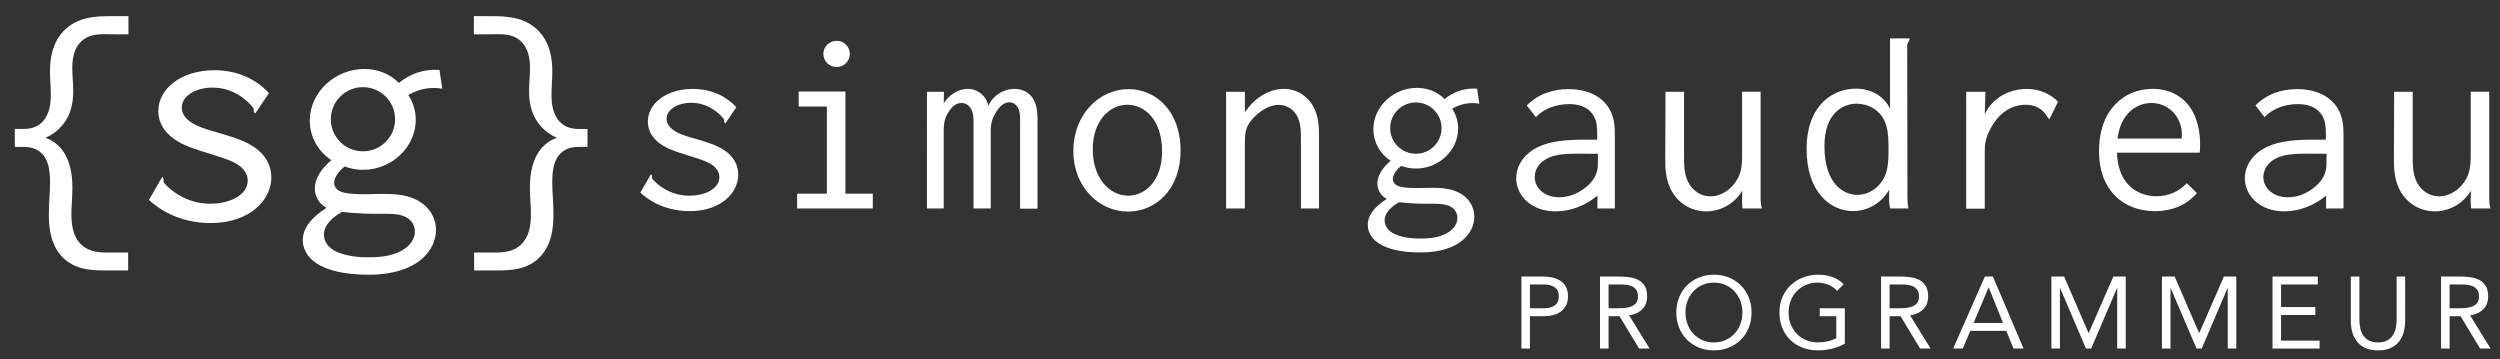
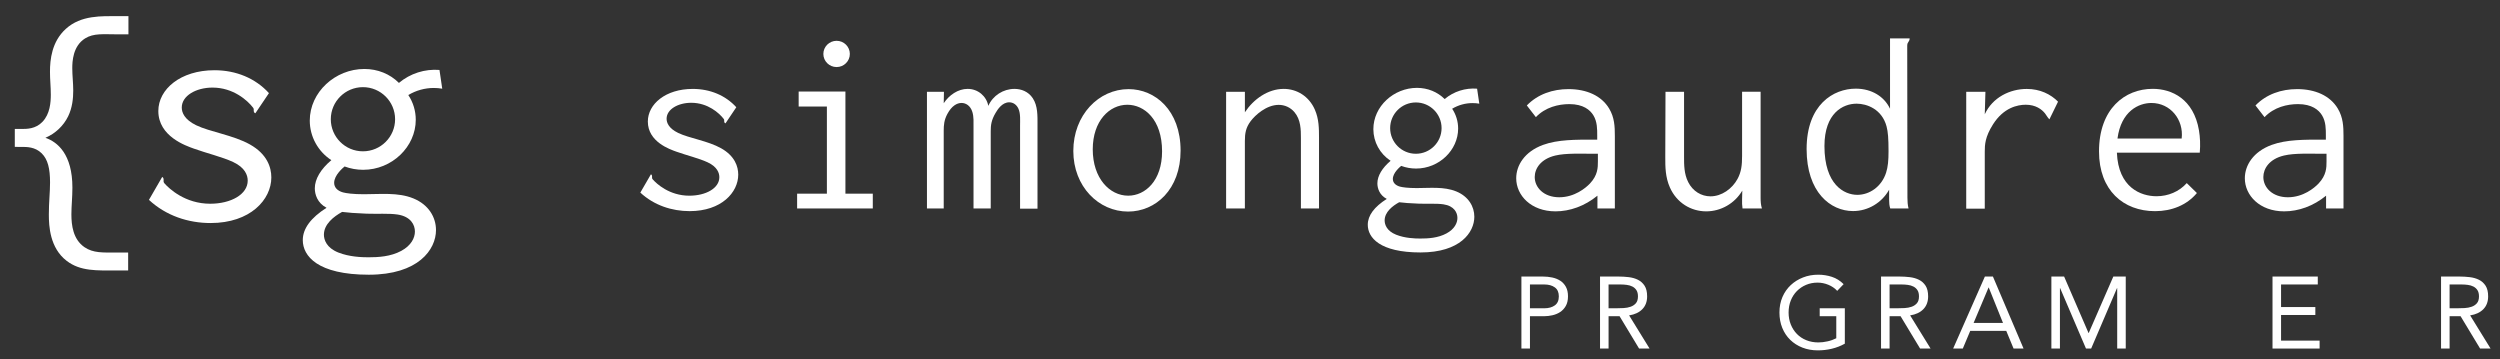
<svg xmlns="http://www.w3.org/2000/svg" version="1.1" id="Layer_1" x="0px" y="0px" width="283.75px" height="40.75px" viewBox="0 0 283.75 40.75" enable-background="new 0 0 283.75 40.75" xml:space="preserve">
  <rect x="0" y="0" width="283.75" height="40.75" fill="#333333" stroke="none" />
  <g>
    <g>
      <path fill="#FFFFFF" d="M2.399,14.637c0.646,0,1.637,0.013,2.427-0.817c0.851-0.892,0.941-2.193,0.941-3.08    c0-0.877-0.094-1.698-0.094-2.597c0-1.365,0.195-3.405,1.791-4.859c1.739-1.586,4.07-1.451,6.018-1.451h1.096v2.065h-1.252    c-1.586,0-2.692-0.148-3.667,0.461C8.262,5.233,8.204,6.999,8.204,7.735c0,0.868,0.108,1.662,0.108,2.549    c0,0.863-0.098,1.935-0.577,2.917c-0.536,1.096-1.459,1.958-2.581,2.438c1.376,0.479,3.063,1.86,3.063,5.65    c0,1.123-0.114,2.073-0.114,3.034c0,1.249,0.186,2.836,1.481,3.73c0.993,0.684,2.123,0.61,3.614,0.61h1.347v2.035H13.23    c-2.24,0-4.098,0.109-5.665-1.093c-1.911-1.467-2.021-3.947-2.021-5.264c0-1.415,0.136-2.496,0.136-3.627    c0-1.565-0.244-2.622-0.956-3.319c-0.744-0.729-1.679-0.722-2.292-0.722H1.68v-2.036H2.399z" />
      <path fill="#FFFFFF" d="M28.987,12.854c-0.063-0.016-0.189-0.075-0.188-0.292c0.001-0.127,0.024-0.215-0.078-0.346    c-0.63-0.815-2.237-2.275-4.6-2.275c-1.874,0-3.491,0.93-3.491,2.263c0,0.557,0.288,1.36,1.641,2.014    c1.549,0.749,4.219,1.124,6.092,2.175c1.961,1.1,2.433,2.6,2.433,3.747c0,2.502-2.366,5.175-6.896,5.175    c-2.518,0-5.05-0.821-6.995-2.63l1.502-2.598c0.179,0.084,0.163,0.291,0.16,0.341c-0.006,0.145-0.022,0.247,0.102,0.388    c0.524,0.596,2.344,2.308,5.185,2.308c2.368,0,4.261-1.07,4.261-2.623c0-0.598-0.286-1.471-1.653-2.111    c-1.223-0.573-3.052-1.012-4.454-1.52c-0.899-0.326-4.038-1.38-4.038-4.272c0-2.476,2.521-4.627,6.372-4.627    c2.45,0,4.65,0.911,6.183,2.599L28.987,12.854z" />
      <path fill="#FFFFFF" d="M45.278,9.41c1.284-1.075,2.937-1.603,4.603-1.472l0.313,2.129c-0.315-0.055-0.636-0.083-0.956-0.083    c-1.021,0-2.021,0.279-2.895,0.803c0.55,0.827,0.846,1.804,0.846,2.809c0,3.058-2.69,5.676-5.972,5.676    c-0.719,0-1.432-0.127-2.105-0.377c-0.163,0.134-1.185,0.976-1.185,1.854c0,0.522,0.37,0.913,1.005,1.088    c0.353,0.097,1.13,0.208,2.367,0.208c1.878,0,3.879-0.233,5.608,0.47c1.762,0.715,2.578,2.162,2.578,3.597    c0,2.223-2.014,5.068-7.626,5.068c-5.808,0-7.493-2.12-7.493-3.927c0-1.316,0.917-2.536,2.695-3.67    c-1.047-0.55-1.33-1.519-1.33-2.208c0-1.065,0.681-2.186,1.877-3.198c-1.519-0.99-2.449-2.675-2.449-4.489    c0-3.237,2.895-5.86,6.193-5.86C42.864,7.827,44.258,8.391,45.278,9.41z M36.764,26.636c0,0.579,0.293,1.491,1.634,2.024    c1.253,0.498,2.662,0.542,3.419,0.542c1.109,0,2.511-0.071,3.725-0.726c1.139-0.615,1.551-1.481,1.551-2.2    c0-0.729-0.441-1.697-1.977-1.929c-0.951-0.143-2.288-0.051-3.512-0.095c-1.268-0.048-2.147-0.119-2.774-0.2    C37.876,24.575,36.764,25.445,36.764,26.636z M41.193,17.174c2.015,0,3.65-1.633,3.65-3.642c0-2.006-1.634-3.64-3.648-3.64    s-3.649,1.633-3.649,3.641C37.546,15.541,39.179,17.174,41.193,17.174z" />
-       <path fill="#FFFFFF" d="M66.68,16.673h-0.752c-0.613,0-1.548-0.008-2.292,0.722c-0.712,0.697-0.956,1.754-0.956,3.319    c0,1.131,0.136,2.212,0.136,3.627c0,1.317-0.11,3.797-2.021,5.264c-1.567,1.203-3.425,1.093-5.665,1.093h-1.315v-2.035h1.347    c1.491,0,2.622,0.074,3.615-0.61c1.296-0.894,1.48-2.481,1.48-3.73c0-0.961-0.114-1.911-0.114-3.034    c0-3.79,1.688-5.171,3.063-5.65c-1.122-0.481-2.045-1.343-2.58-2.438c-0.48-0.981-0.578-2.054-0.578-2.917    c0-0.887,0.108-1.681,0.108-2.549c0-0.737-0.058-2.502-1.454-3.375c-0.976-0.609-2.08-0.461-3.667-0.461h-1.253V1.834h1.096    c1.947,0,4.279-0.135,6.019,1.451c1.595,1.454,1.79,3.494,1.79,4.859c0,0.899-0.092,1.72-0.092,2.597    c0,0.887,0.089,2.188,0.939,3.08c0.791,0.83,1.783,0.817,2.427,0.817h0.72V16.673z" />
    </g>
    <g>
      <g>
        <path fill="#FFFFFF" d="M82.346,13.997c-0.051-0.013-0.152-0.06-0.15-0.234c0-0.102,0.019-0.171-0.063-0.276     c-0.504-0.652-1.79-1.821-3.681-1.821c-1.497,0-2.793,0.744-2.793,1.81c0,0.446,0.231,1.089,1.314,1.612     c1.238,0.599,3.373,0.898,4.871,1.739c1.567,0.88,1.946,2.08,1.946,2.997c0,2.002-1.892,4.14-5.517,4.14     c-2.013,0-4.037-0.657-5.595-2.104l1.203-2.077c0.144,0.067,0.13,0.232,0.128,0.273c-0.006,0.116-0.02,0.198,0.081,0.31     c0.419,0.476,1.875,1.846,4.146,1.846c1.895,0,3.41-0.856,3.41-2.098c0-0.478-0.229-1.176-1.324-1.688     c-0.977-0.458-2.441-0.81-3.563-1.215c-0.72-0.26-3.229-1.104-3.229-3.417c0-1.981,2.017-3.702,5.096-3.702     c1.961,0,3.72,0.73,4.945,2.08L82.346,13.997z" />
        <path fill="#FFFFFF" d="M95.956,10.39v11.594h3.106v1.678h-8.589v-1.678h3.379v-9.891h-3.204V10.39H95.956z M96.457,6.122     c0,0.821-0.67,1.489-1.502,1.489c-0.83,0-1.504-0.667-1.504-1.489c0-0.821,0.674-1.491,1.504-1.491     C95.786,4.631,96.457,5.3,96.457,6.122z" />
        <path fill="#FFFFFF" d="M105.21,10.416h1.928l-0.025,1.301c0.609-0.927,1.626-1.629,2.713-1.629c1.188,0,2.14,0.836,2.347,1.93     c0.514-1.172,1.698-1.929,2.97-1.929c0.745,0,1.565,0.287,2.073,1.054c0.587,0.886,0.54,2.007,0.54,3.104v9.441h-1.979v-9.416     c0-0.603,0.064-1.361-0.179-1.919c-0.215-0.49-0.624-0.741-1.054-0.741c-0.805,0-1.321,0.825-1.54,1.195     c-0.49,0.826-0.557,1.395-0.557,2.09v8.765h-1.954v-9.215c0-0.546,0.041-1.187-0.131-1.741c-0.225-0.728-0.756-1.021-1.228-1.021     c-0.531,0-1.124,0.346-1.603,1.237c-0.377,0.698-0.42,1.276-0.42,1.901v8.839h-1.902V10.416z" />
        <path fill="#FFFFFF" d="M128.034,24.013c-3.34,0-6.213-2.843-6.213-6.875c0-4.096,2.896-7.022,6.273-7.022     c3.014,0,5.902,2.402,5.902,6.979C133.997,21.489,131.173,24.013,128.034,24.013z M124.027,16.956     c0,3.27,1.911,5.254,4.022,5.254c1.935,0,3.846-1.694,3.846-5.029c0-3.641-2.029-5.291-3.941-5.291     C125.928,11.89,124.027,13.707,124.027,16.956z" />
        <path fill="#FFFFFF" d="M139.166,10.416h2.129v2.328c0.973-1.478,2.606-2.655,4.406-2.655c1.509,0,2.868,0.849,3.528,2.34     c0.473,1.066,0.479,2.16,0.479,3.194v8.039h-2.054v-7.989c0-0.936-0.006-2.073-0.724-2.932c-0.477-0.568-1.131-0.839-1.798-0.839     c-1.402,0-2.675,1.173-3.18,1.846c-0.553,0.735-0.659,1.383-0.659,2.275v7.639h-2.129V10.416z" />
        <path fill="#FFFFFF" d="M163.969,11.242c1.024-0.86,2.348-1.282,3.681-1.178l0.25,1.703c-0.252-0.044-0.508-0.066-0.764-0.066     c-0.817,0-1.616,0.223-2.316,0.641c0.44,0.663,0.679,1.444,0.679,2.248c0,2.447-2.154,4.541-4.778,4.541     c-0.576,0-1.145-0.102-1.685-0.302c-0.131,0.107-0.948,0.78-0.948,1.482c0,0.417,0.297,0.729,0.805,0.87     c0.283,0.077,0.903,0.166,1.895,0.166c1.501,0,3.104-0.186,4.486,0.376c1.407,0.571,2.063,1.73,2.063,2.878     c0,1.777-1.61,4.053-6.101,4.053c-4.646,0-5.993-1.695-5.993-3.141c0-1.053,0.731-2.028,2.154-2.936     c-0.837-0.44-1.063-1.215-1.063-1.767c0-0.852,0.546-1.748,1.501-2.559c-1.216-0.791-1.958-2.139-1.958-3.59     c0-2.589,2.314-4.688,4.954-4.688C162.039,9.976,163.15,10.428,163.969,11.242z M157.157,25.021c0,0.464,0.234,1.193,1.305,1.619     c1.003,0.399,2.133,0.434,2.737,0.434c0.887,0,2.006-0.056,2.979-0.582c0.91-0.49,1.239-1.184,1.239-1.759     c0-0.583-0.353-1.357-1.581-1.542c-0.761-0.115-1.829-0.041-2.809-0.077c-1.015-0.038-1.719-0.094-2.22-0.159     C158.046,23.372,157.157,24.069,157.157,25.021z M160.7,17.452c1.612,0,2.919-1.305,2.919-2.912c0-1.605-1.307-2.912-2.917-2.912     c-1.612,0-2.92,1.306-2.92,2.913C157.782,16.146,159.088,17.452,160.7,17.452z" />
        <path fill="#FFFFFF" d="M178.028,10.114c2.058,0,3.738,0.752,4.608,2.202c0.612,1.02,0.65,2.045,0.65,3.133v8.213h-1.977V22.21     c-1.447,1.184-3.134,1.778-4.761,1.778c-2.769,0-4.458-1.808-4.458-3.752c0-1.469,0.946-3.019,3.038-3.788     c1.688-0.62,3.777-0.598,5.73-0.598h0.426v-0.477c0-0.703,0.01-1.555-0.434-2.28c-0.372-0.615-1.151-1.276-2.727-1.276     c-1.225,0-2.716,0.342-3.802,1.479l-1.027-1.327C174.536,10.688,176.239,10.114,178.028,10.114z M180.886,17.452     c-1.378,0-3.154-0.087-4.358,0.201c-1.662,0.397-2.337,1.48-2.337,2.442c0,1.186,1.027,2.295,2.785,2.295     c1.735,0,3.002-1.052,3.486-1.564c0.893-0.951,0.898-1.811,0.898-2.498v-0.876H180.886z" />
        <path fill="#FFFFFF" d="M191.14,10.416v7.387c0,0.889-0.004,1.924,0.467,2.86c0.529,1.048,1.495,1.621,2.533,1.621     c1.277,0,2.455-0.856,3.063-1.965c0.443-0.809,0.523-1.596,0.523-2.617v-7.287h2.103V22.46c0,0.389,0.023,0.806,0.15,1.203     h-2.203c-0.055-0.343-0.058-0.689-0.05-1.027l0.025-1.001c-0.863,1.462-2.432,2.354-4.094,2.354c-1.725,0-3.346-0.962-4.12-2.704     c-0.52-1.165-0.531-2.327-0.527-3.481l0.025-7.387H191.14z" />
        <path fill="#FFFFFF" d="M214.517,4.355h2.227c0.013,0.197-0.099,0.342-0.157,0.434c-0.105,0.159-0.117,0.241-0.117,0.393     l0.023,17.253c0.002,0.401,0.021,0.821,0.127,1.227h-2.078c-0.106-0.322-0.126-0.662-0.126-0.978v-1.151     c-0.832,1.489-2.399,2.423-4.094,2.423c-2.563,0-5.272-2.139-5.272-7.033c0-5.066,3.052-6.861,5.581-6.861     c1.831,0,3.248,0.918,3.887,2.28V4.355z M207.075,16.583c0,4.365,2.229,5.532,3.732,5.532c1.381,0,2.754-0.924,3.264-2.514     c0.215-0.669,0.277-1.413,0.277-2.412c0-1.48-0.061-2.22-0.223-2.837c-0.525-1.968-2.238-2.585-3.4-2.585     C209.201,11.767,207.075,12.809,207.075,16.583z" />
        <path fill="#FFFFFF" d="M225.346,10.416l-0.074,2.554c0.867-1.896,2.833-2.875,4.77-2.875c1.489,0,2.711,0.592,3.545,1.447     l-0.979,2.003c-0.221-0.213-0.318-0.442-0.492-0.664c-0.372-0.476-1.073-0.994-2.188-0.994c-0.938,0-2.521,0.33-3.725,2.234     c-0.901,1.425-0.932,2.305-0.932,3.105v6.46h-2.104V10.416H225.346z" />
        <path fill="#FFFFFF" d="M249.582,14.795c0.129,0.77,0.172,1.622,0.092,2.532h-9.407c0.158,3.969,2.724,4.946,4.498,4.946     c1.319,0,2.568-0.523,3.432-1.491l1.151,1.127c-1.135,1.365-2.853,2.058-4.745,2.058c-3.6,0-6.365-2.363-6.365-6.78     c0-4.84,2.93-7.104,6.096-7.104C246.506,10.083,248.98,11.237,249.582,14.795z M247.62,15.724     c0.248-2.149-1.284-4.036-3.434-4.036c-1.423,0-3.439,0.91-3.852,4.036H247.62z" />
        <path fill="#FFFFFF" d="M260.729,10.114c2.057,0,3.739,0.752,4.608,2.202c0.612,1.02,0.651,2.045,0.651,3.133v8.213h-1.978V22.21     c-1.446,1.184-3.131,1.778-4.759,1.778c-2.771,0-4.462-1.808-4.462-3.752c0-1.469,0.95-3.019,3.041-3.788     c1.687-0.62,3.775-0.598,5.729-0.598h0.426v-0.477c0-0.703,0.01-1.555-0.432-2.28c-0.374-0.615-1.152-1.276-2.728-1.276     c-1.225,0-2.718,0.342-3.802,1.479l-1.026-1.327C257.235,10.688,258.939,10.114,260.729,10.114z M263.585,17.452     c-1.378,0-3.152-0.087-4.355,0.201c-1.662,0.397-2.34,1.48-2.34,2.442c0,1.186,1.027,2.295,2.786,2.295     c1.734,0,3.002-1.052,3.484-1.564c0.895-0.951,0.9-1.811,0.9-2.498v-0.876H263.585z" />
-         <path fill="#FFFFFF" d="M273.841,10.416v7.387c0,0.889-0.004,1.924,0.467,2.86c0.527,1.048,1.495,1.621,2.533,1.621     c1.277,0,2.455-0.856,3.062-1.965c0.444-0.809,0.523-1.596,0.523-2.617v-7.287h2.103V22.46c0,0.389,0.022,0.806,0.151,1.203     h-2.204c-0.055-0.343-0.059-0.689-0.05-1.027l0.024-1.001c-0.864,1.462-2.432,2.354-4.094,2.354c-1.725,0-3.345-0.962-4.12-2.704     c-0.517-1.165-0.53-2.327-0.526-3.481l0.026-7.387H273.841z" />
      </g>
      <g>
        <path fill="#FFFFFF" d="M172.68,31.387h2.424c0.377,0,0.736,0.037,1.079,0.11c0.343,0.073,0.646,0.196,0.913,0.369     c0.265,0.173,0.476,0.404,0.634,0.692c0.158,0.289,0.237,0.645,0.237,1.068c0,0.446-0.085,0.815-0.255,1.108     c-0.169,0.293-0.387,0.523-0.651,0.693c-0.266,0.169-0.556,0.288-0.872,0.357c-0.315,0.07-0.616,0.104-0.9,0.104h-1.639v3.671     h-0.97V31.387z M173.649,34.989h1.639c0.484,0,0.879-0.109,1.184-0.329c0.304-0.219,0.455-0.56,0.455-1.021     c0-0.462-0.151-0.802-0.455-1.021c-0.305-0.219-0.699-0.33-1.184-0.33h-1.639V34.989z" />
        <path fill="#FFFFFF" d="M181.603,31.387h2.089c0.393,0,0.783,0.023,1.172,0.069c0.389,0.047,0.737,0.147,1.045,0.3     c0.308,0.154,0.559,0.379,0.751,0.675c0.192,0.297,0.289,0.699,0.289,1.207c0,0.6-0.182,1.085-0.544,1.454     c-0.361,0.37-0.861,0.604-1.5,0.705l2.32,3.763h-1.189l-2.216-3.671h-1.247v3.671h-0.97V31.387z M182.572,34.989h0.866     c0.27,0,0.548-0.008,0.836-0.023c0.289-0.015,0.555-0.065,0.797-0.15c0.242-0.084,0.442-0.217,0.601-0.398     c0.157-0.181,0.236-0.441,0.236-0.779c0-0.292-0.058-0.527-0.173-0.704s-0.268-0.313-0.456-0.41s-0.4-0.16-0.636-0.19     c-0.233-0.031-0.471-0.047-0.709-0.047h-1.362V34.989z" />
-         <path fill="#FFFFFF" d="M194.531,39.768c-0.623,0-1.194-0.107-1.713-0.323c-0.521-0.215-0.971-0.513-1.352-0.895     c-0.381-0.38-0.677-0.835-0.888-1.362c-0.213-0.527-0.318-1.099-0.318-1.714c0-0.615,0.105-1.187,0.318-1.714     c0.211-0.527,0.507-0.981,0.888-1.362c0.381-0.381,0.831-0.679,1.352-0.895c0.519-0.215,1.09-0.323,1.713-0.323     c0.624,0,1.195,0.108,1.716,0.323c0.518,0.215,0.969,0.514,1.35,0.895c0.381,0.38,0.678,0.835,0.89,1.362     c0.211,0.527,0.316,1.099,0.316,1.714c0,0.616-0.105,1.188-0.316,1.714c-0.212,0.527-0.509,0.981-0.89,1.362     c-0.381,0.381-0.832,0.68-1.35,0.895C195.727,39.66,195.155,39.768,194.531,39.768z M194.531,38.868     c0.477,0,0.915-0.088,1.312-0.266s0.735-0.419,1.021-0.727c0.284-0.308,0.506-0.668,0.664-1.08s0.236-0.852,0.236-1.322     c0-0.469-0.078-0.91-0.236-1.322s-0.38-0.771-0.664-1.08c-0.285-0.308-0.624-0.55-1.021-0.727s-0.835-0.266-1.312-0.266     s-0.913,0.088-1.31,0.266c-0.396,0.177-0.737,0.419-1.021,0.727c-0.285,0.308-0.507,0.668-0.664,1.08     c-0.159,0.412-0.237,0.853-0.237,1.322c0,0.47,0.078,0.91,0.237,1.322c0.157,0.412,0.379,0.772,0.664,1.08     c0.284,0.308,0.626,0.55,1.021,0.727C193.618,38.779,194.055,38.868,194.531,38.868z" />
        <path fill="#FFFFFF" d="M209.389,39.006c-0.47,0.262-0.964,0.454-1.484,0.577c-0.518,0.123-1.044,0.184-1.575,0.184     c-0.639,0-1.224-0.104-1.754-0.312c-0.531-0.208-0.991-0.5-1.38-0.877s-0.69-0.83-0.906-1.356s-0.323-1.11-0.323-1.749     c0-0.646,0.113-1.233,0.34-1.76c0.228-0.527,0.541-0.978,0.941-1.351c0.4-0.373,0.865-0.664,1.397-0.871     c0.53-0.208,1.103-0.312,1.72-0.312c0.538,0,1.056,0.081,1.552,0.242c0.497,0.162,0.941,0.438,1.334,0.831l-0.728,0.762     c-0.276-0.3-0.614-0.531-1.011-0.693c-0.396-0.162-0.802-0.243-1.217-0.243c-0.47,0-0.904,0.085-1.305,0.254     s-0.748,0.404-1.044,0.704c-0.297,0.3-0.528,0.658-0.693,1.074c-0.166,0.416-0.248,0.869-0.248,1.362     c0,0.485,0.082,0.935,0.248,1.351c0.165,0.416,0.396,0.775,0.693,1.08c0.296,0.304,0.651,0.541,1.067,0.709     c0.416,0.17,0.873,0.254,1.374,0.254c0.33,0,0.677-0.041,1.038-0.122c0.362-0.08,0.692-0.198,0.993-0.352v-2.505h-1.883v-0.9     h2.853V39.006z" />
        <path fill="#FFFFFF" d="M213.498,31.387h2.09c0.393,0,0.783,0.023,1.172,0.069c0.389,0.047,0.736,0.147,1.044,0.3     c0.309,0.154,0.559,0.379,0.751,0.675c0.192,0.297,0.288,0.699,0.288,1.207c0,0.6-0.182,1.085-0.542,1.454     c-0.361,0.37-0.862,0.604-1.501,0.705l2.321,3.763h-1.189l-2.217-3.671h-1.247v3.671h-0.97V31.387z M214.468,34.989h0.866     c0.27,0,0.549-0.008,0.837-0.023c0.289-0.015,0.554-0.065,0.797-0.15c0.241-0.084,0.441-0.217,0.6-0.398s0.236-0.441,0.236-0.779     c0-0.292-0.057-0.527-0.173-0.704c-0.115-0.177-0.268-0.313-0.456-0.41s-0.4-0.16-0.635-0.19     c-0.235-0.031-0.471-0.047-0.711-0.047h-1.361V34.989z" />
        <path fill="#FFFFFF" d="M225.284,31.387h0.912l3.476,8.173h-1.133l-0.83-2.008h-4.087l-0.843,2.008h-1.097L225.284,31.387z      M225.723,32.634h-0.023l-1.695,4.018h3.335L225.723,32.634z" />
        <path fill="#FFFFFF" d="M232.833,31.387h1.444l2.77,6.407h0.023l2.793-6.407h1.409v8.173h-0.97v-6.856h-0.023l-2.932,6.856     h-0.589l-2.933-6.856h-0.023v6.856h-0.97V31.387z" />
-         <path fill="#FFFFFF" d="M245.383,31.387h1.442l2.771,6.407h0.024l2.792-6.407h1.409v8.173h-0.969v-6.856h-0.024l-2.932,6.856     h-0.589l-2.933-6.856h-0.023v6.856h-0.969V31.387z" />
        <path fill="#FFFFFF" d="M257.931,31.387h5.137v0.9H258.9v2.563h3.891v0.901H258.9v2.909h4.375v0.9h-5.345V31.387z" />
-         <path fill="#FFFFFF" d="M272.983,36.444c0,0.446-0.056,0.869-0.168,1.269c-0.11,0.4-0.288,0.753-0.529,1.057     c-0.244,0.304-0.561,0.546-0.953,0.728c-0.393,0.181-0.87,0.271-1.432,0.271s-1.038-0.09-1.431-0.271     c-0.393-0.181-0.711-0.423-0.953-0.728c-0.242-0.304-0.419-0.656-0.531-1.057c-0.111-0.4-0.166-0.823-0.166-1.269v-5.057h0.969     v4.917c0,0.332,0.034,0.651,0.104,0.958c0.068,0.308,0.185,0.581,0.346,0.819s0.376,0.429,0.646,0.571     c0.27,0.143,0.607,0.214,1.016,0.214s0.746-0.071,1.017-0.214c0.269-0.142,0.484-0.333,0.646-0.571     c0.162-0.239,0.276-0.512,0.347-0.819c0.069-0.308,0.104-0.627,0.104-0.958v-4.917h0.97V36.444z" />
        <path fill="#FFFFFF" d="M277.059,31.387h2.089c0.393,0,0.782,0.023,1.172,0.069c0.389,0.047,0.737,0.147,1.045,0.3     c0.308,0.154,0.558,0.379,0.75,0.675c0.192,0.297,0.289,0.699,0.289,1.207c0,0.6-0.181,1.085-0.542,1.454     c-0.363,0.37-0.862,0.604-1.501,0.705l2.319,3.763h-1.188l-2.217-3.671h-1.246v3.671h-0.97V31.387z M278.028,34.989h0.865     c0.27,0,0.549-0.008,0.837-0.023c0.289-0.015,0.555-0.065,0.796-0.15c0.244-0.084,0.444-0.217,0.601-0.398     c0.158-0.181,0.237-0.441,0.237-0.779c0-0.292-0.058-0.527-0.173-0.704s-0.269-0.313-0.457-0.41s-0.4-0.16-0.634-0.19     c-0.235-0.031-0.472-0.047-0.71-0.047h-1.362V34.989z" />
      </g>
    </g>
  </g>
</svg>